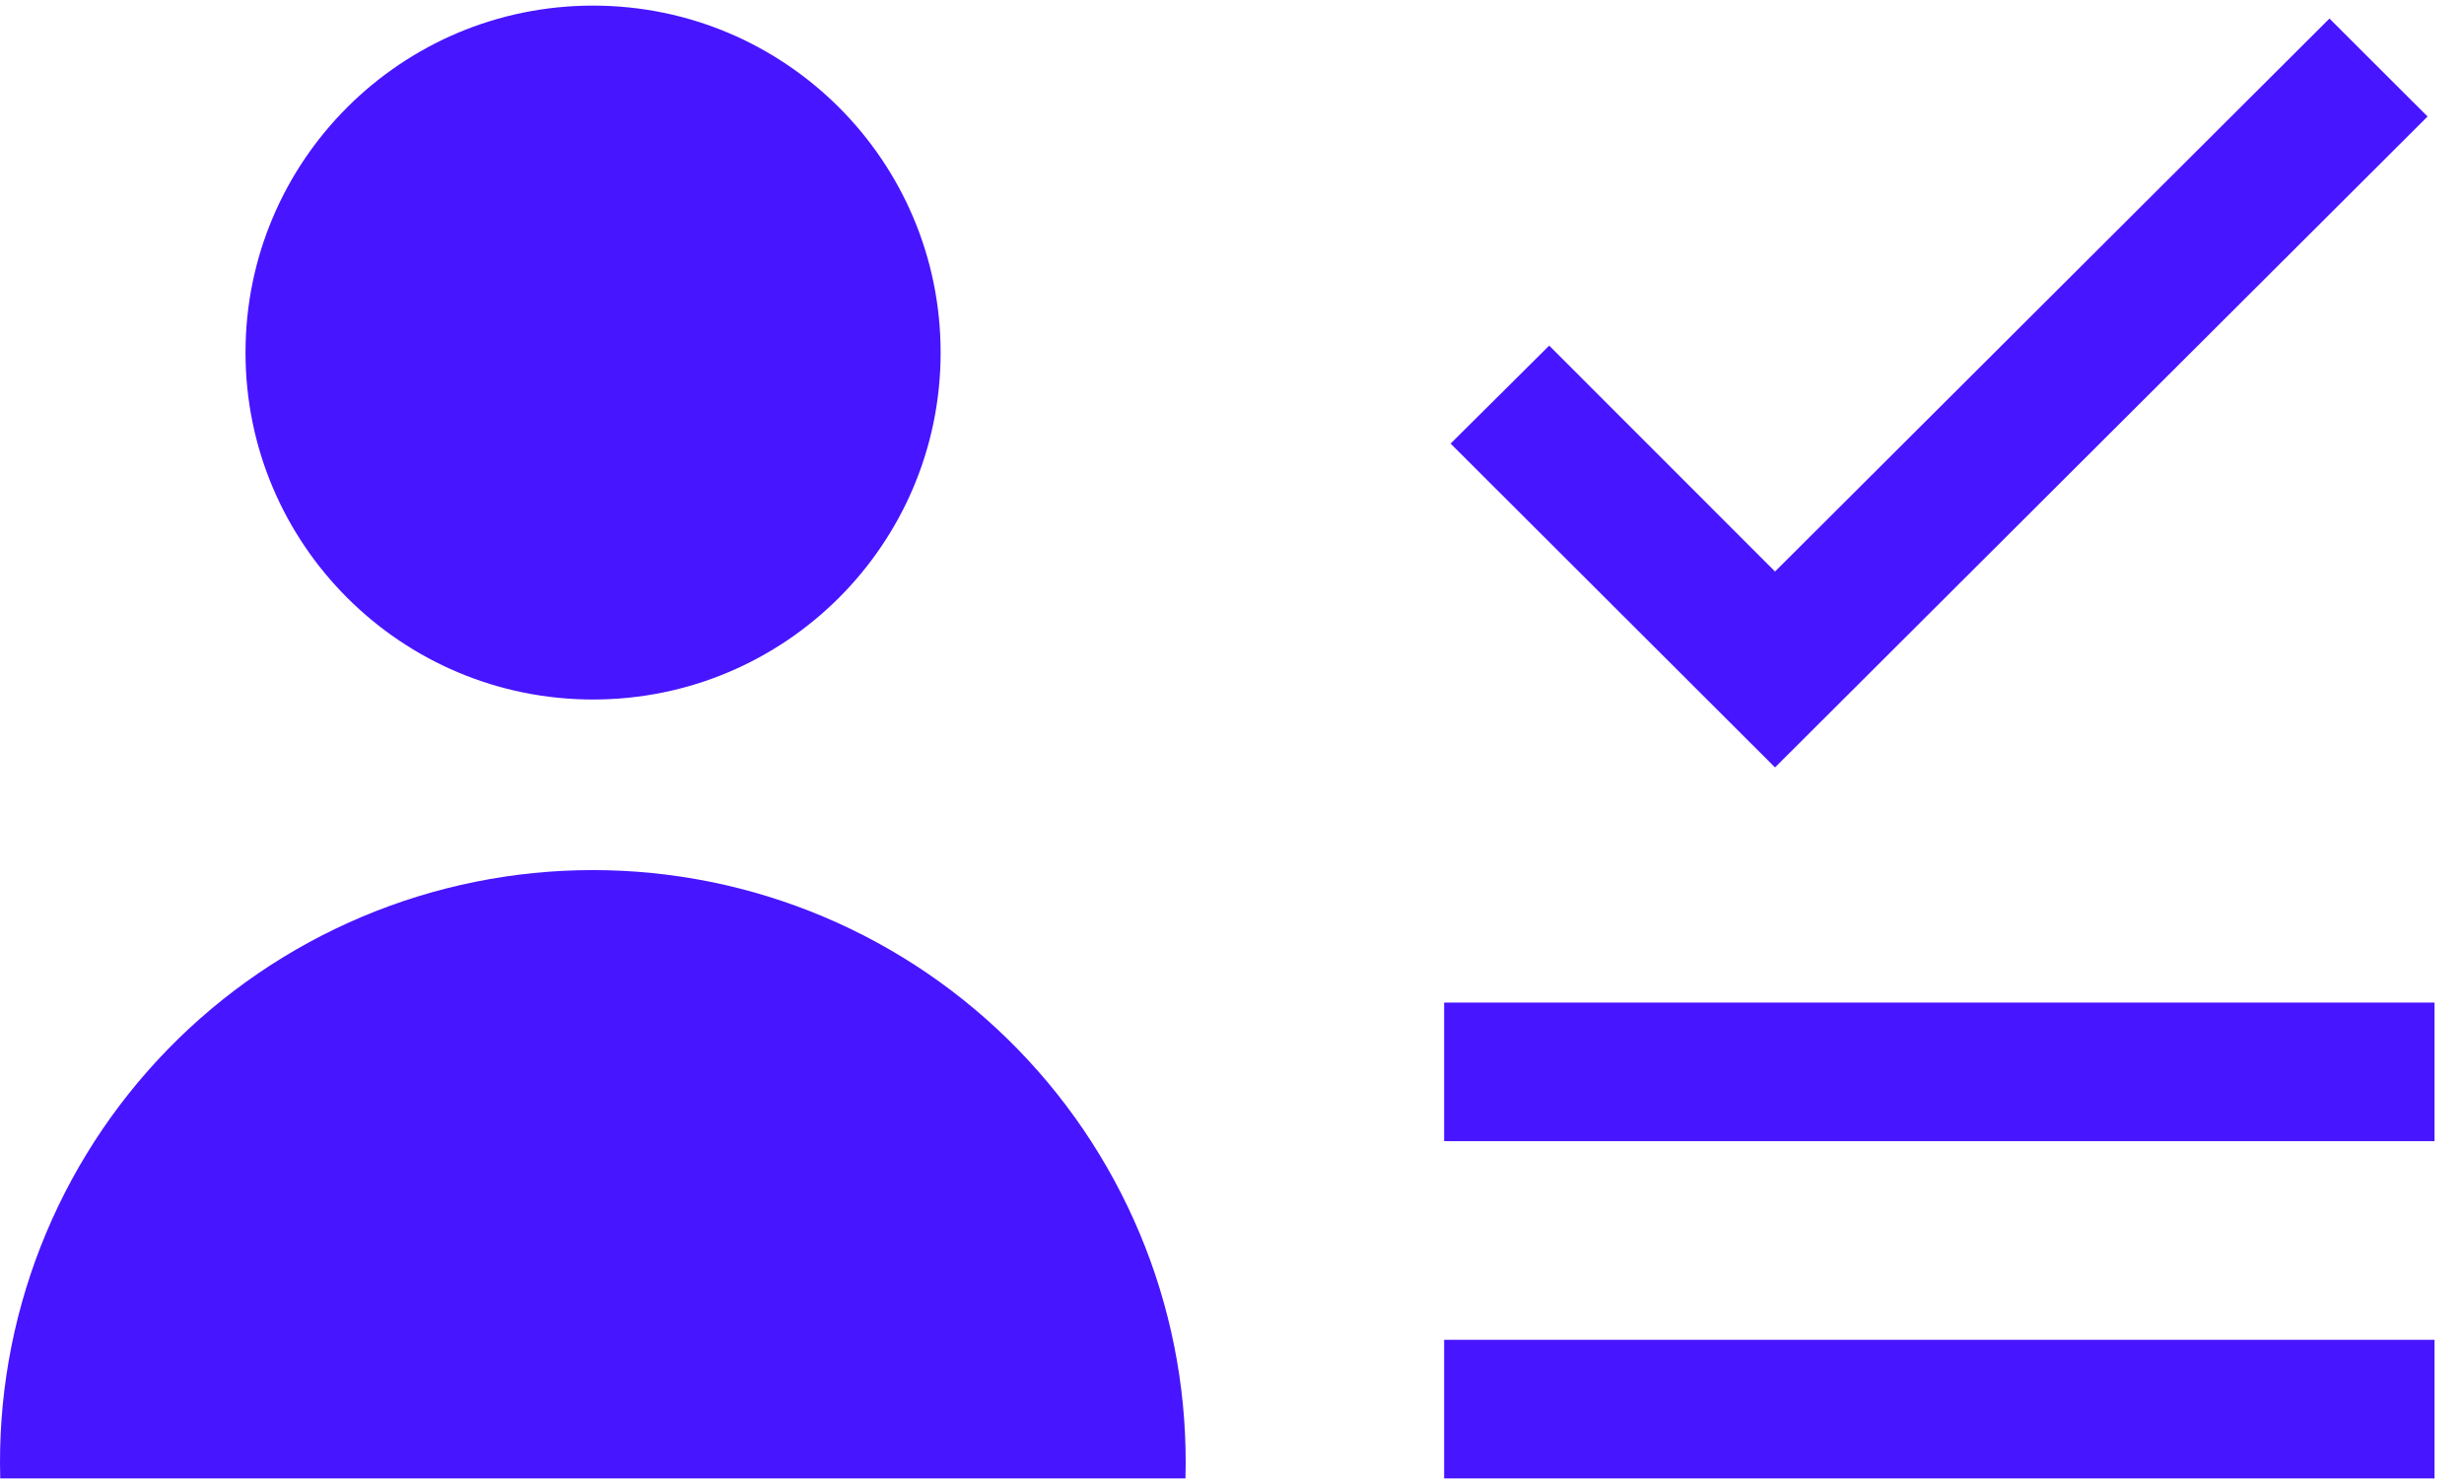
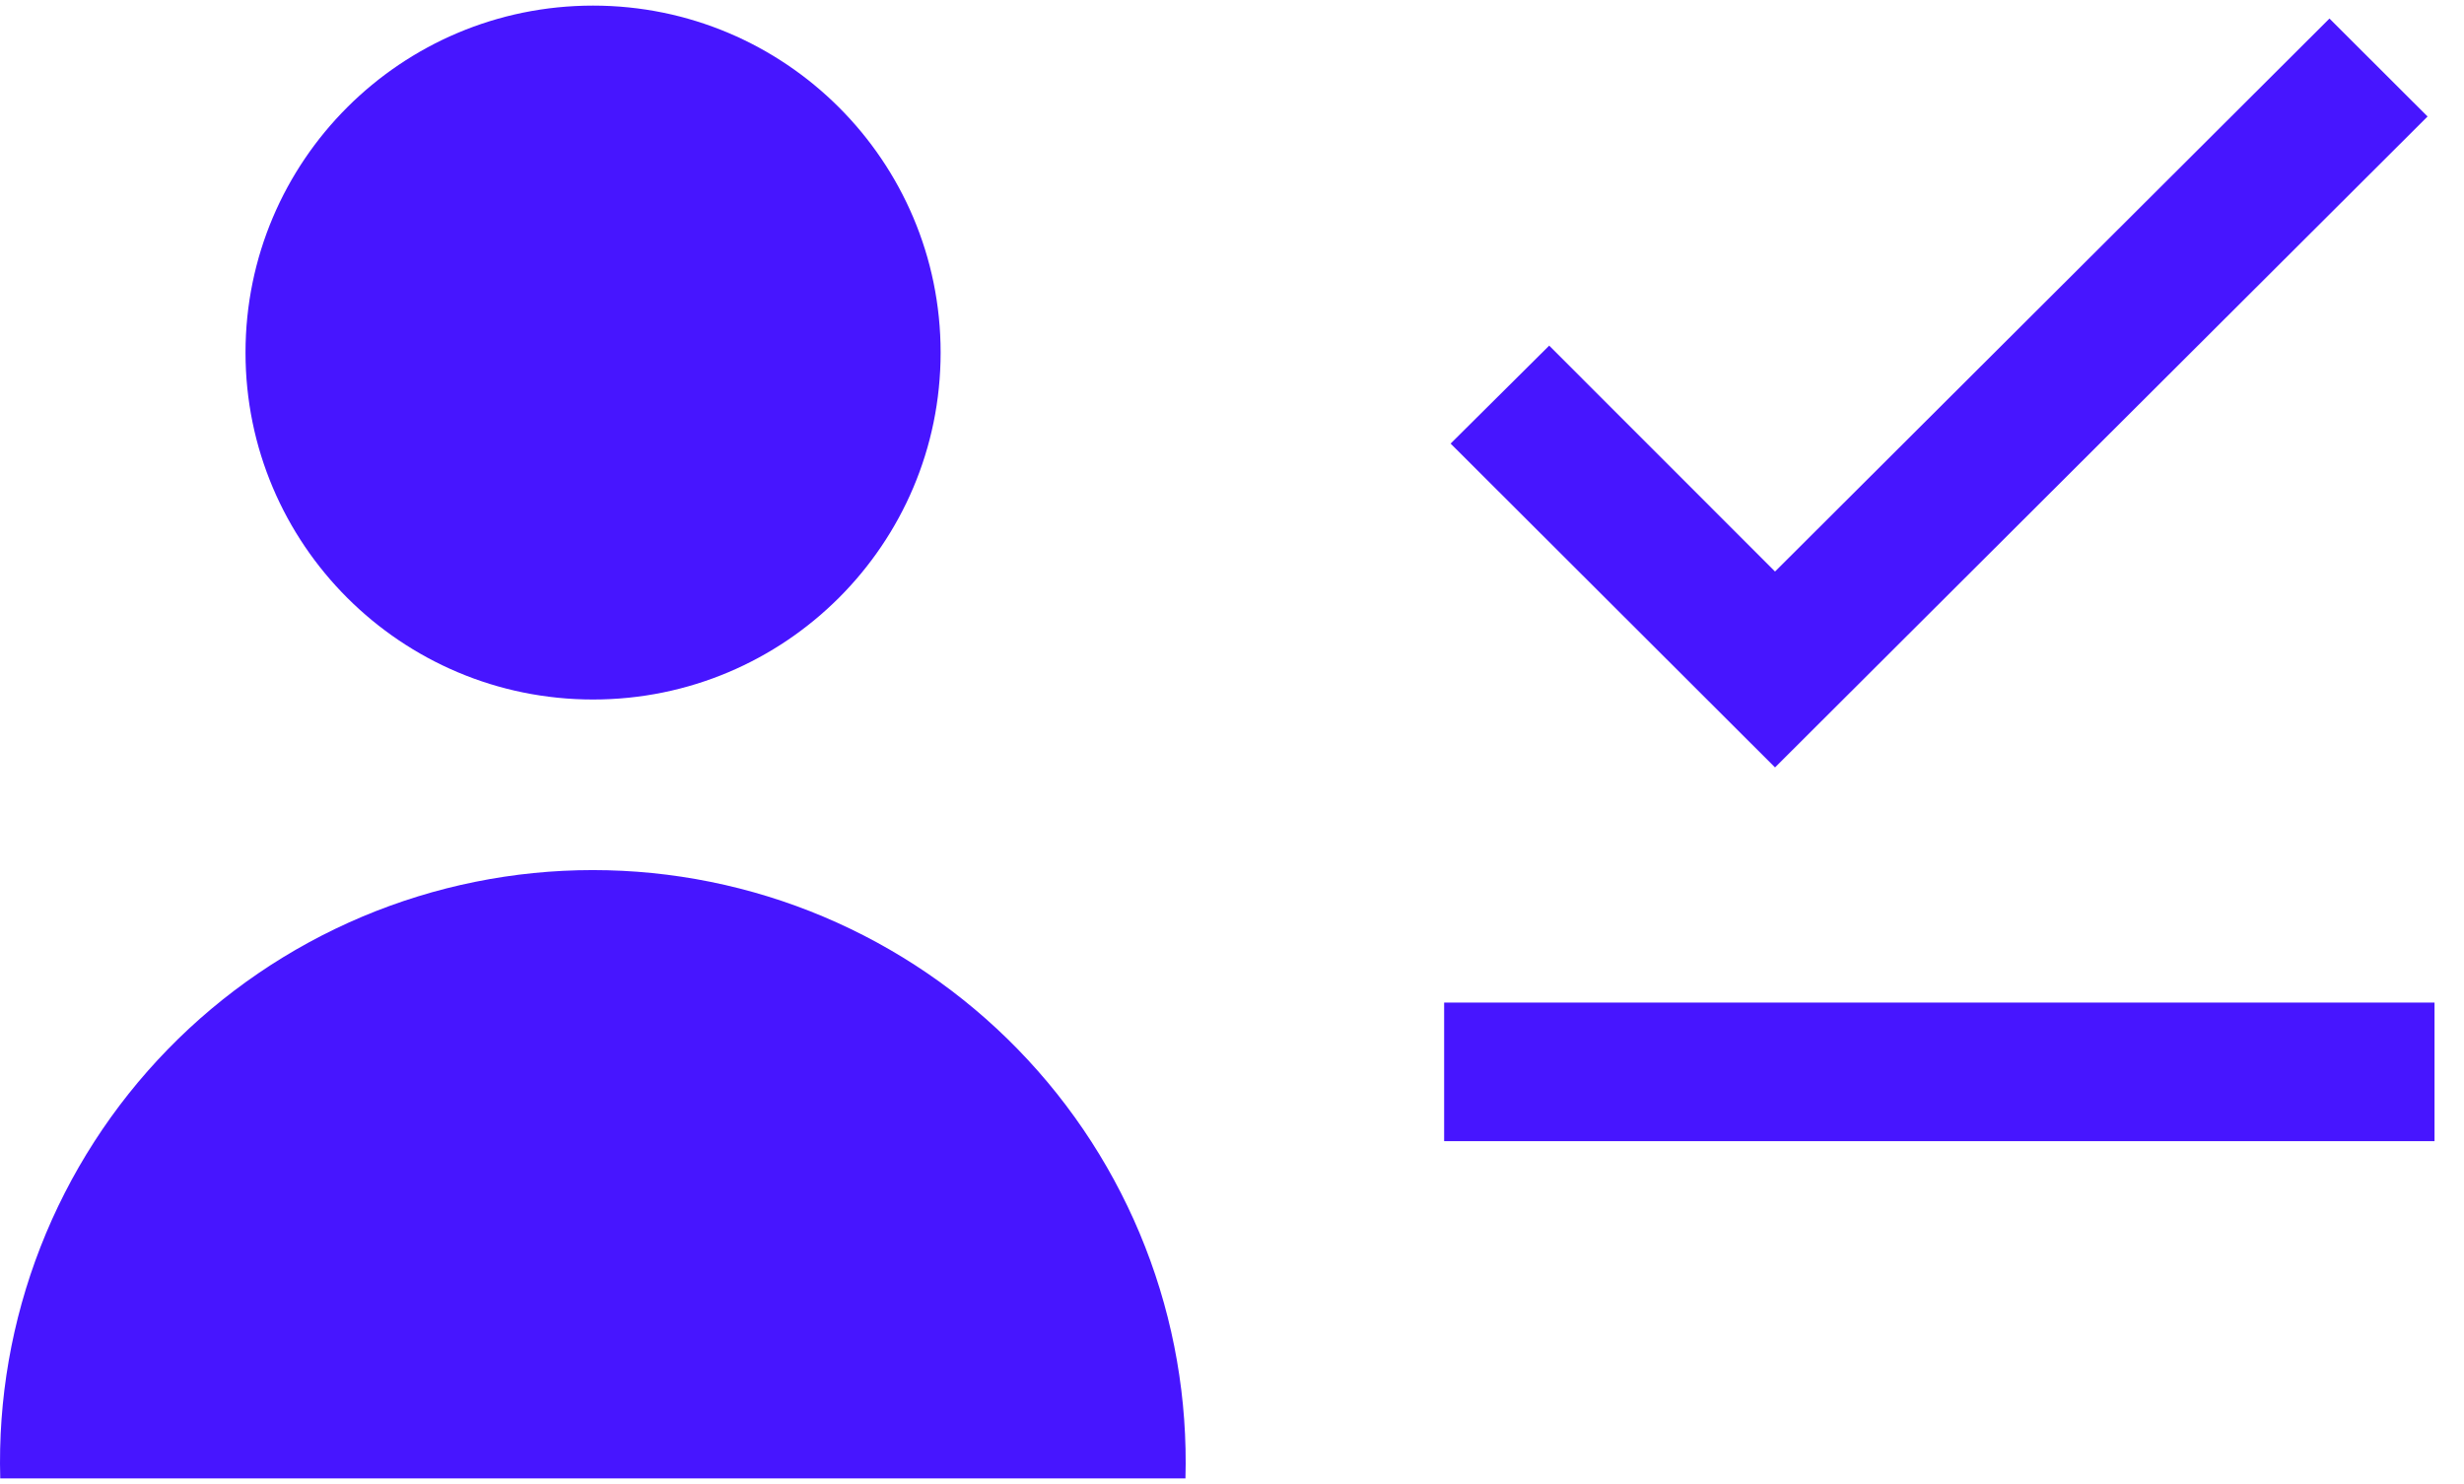
<svg xmlns="http://www.w3.org/2000/svg" width="83" height="50" viewBox="0 0 83 50" fill="none">
  <path d="M19.977 23.568C26.443 23.568 31.685 18.335 31.685 11.879C31.685 5.423 26.443 0.189 19.977 0.189C13.512 0.189 8.27 5.423 8.27 11.879C8.27 18.335 13.512 23.568 19.977 23.568Z" fill="#4715FF" />
  <path d="M0.008 49.811C-0.067 47.147 0.395 44.495 1.364 42.012C2.334 39.528 3.792 37.264 5.653 35.353C7.514 33.442 9.74 31.924 12.199 30.886C14.658 29.849 17.3 29.315 19.969 29.315C22.639 29.315 25.282 29.849 27.741 30.886C30.2 31.924 32.425 33.442 34.286 35.353C36.147 37.264 37.606 39.528 38.576 42.012C39.546 44.495 40.007 47.147 39.932 49.811H0.008Z" fill="#4715FF" />
-   <path d="M82.007 45.141H48.646V49.811H82.007V45.141Z" fill="#4715FF" />
  <path d="M82.007 33.779H48.646V38.448H82.007V33.779Z" fill="#4715FF" />
  <path d="M59.792 25.856L48.864 14.945L52.185 11.645L59.792 19.256L78.468 0.625L81.773 3.925L59.792 25.856Z" fill="#4715FF" />
</svg>